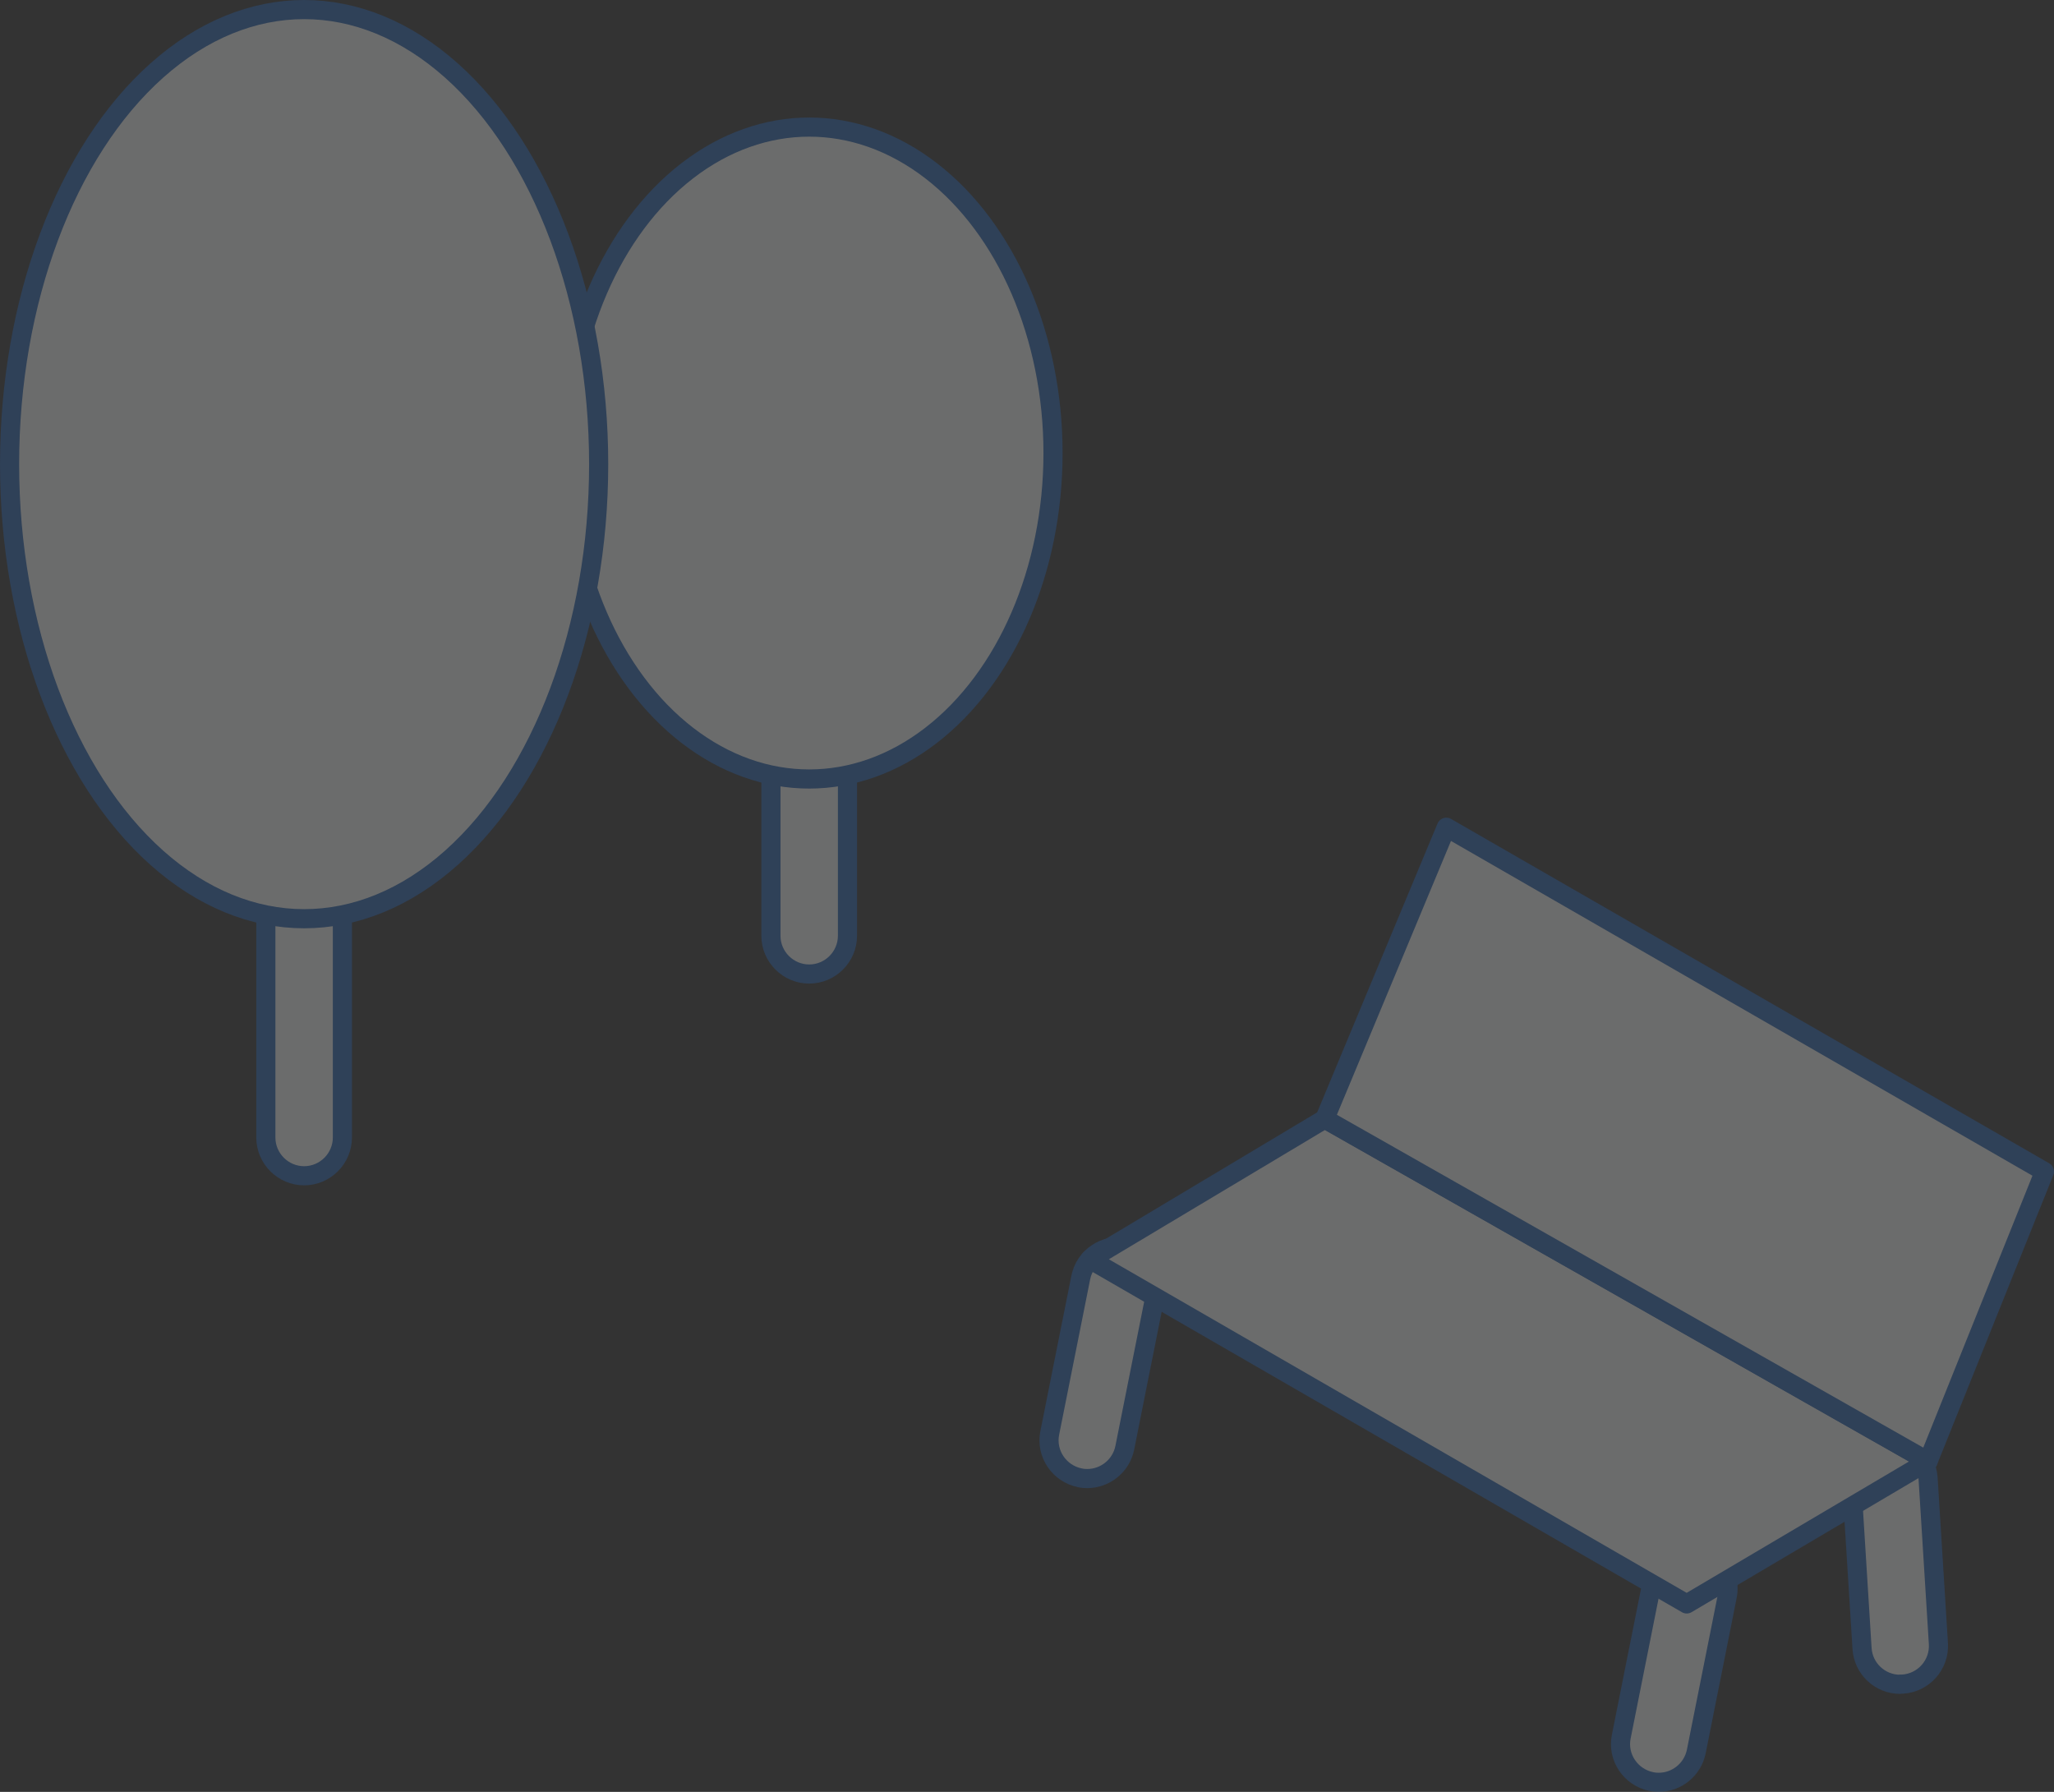
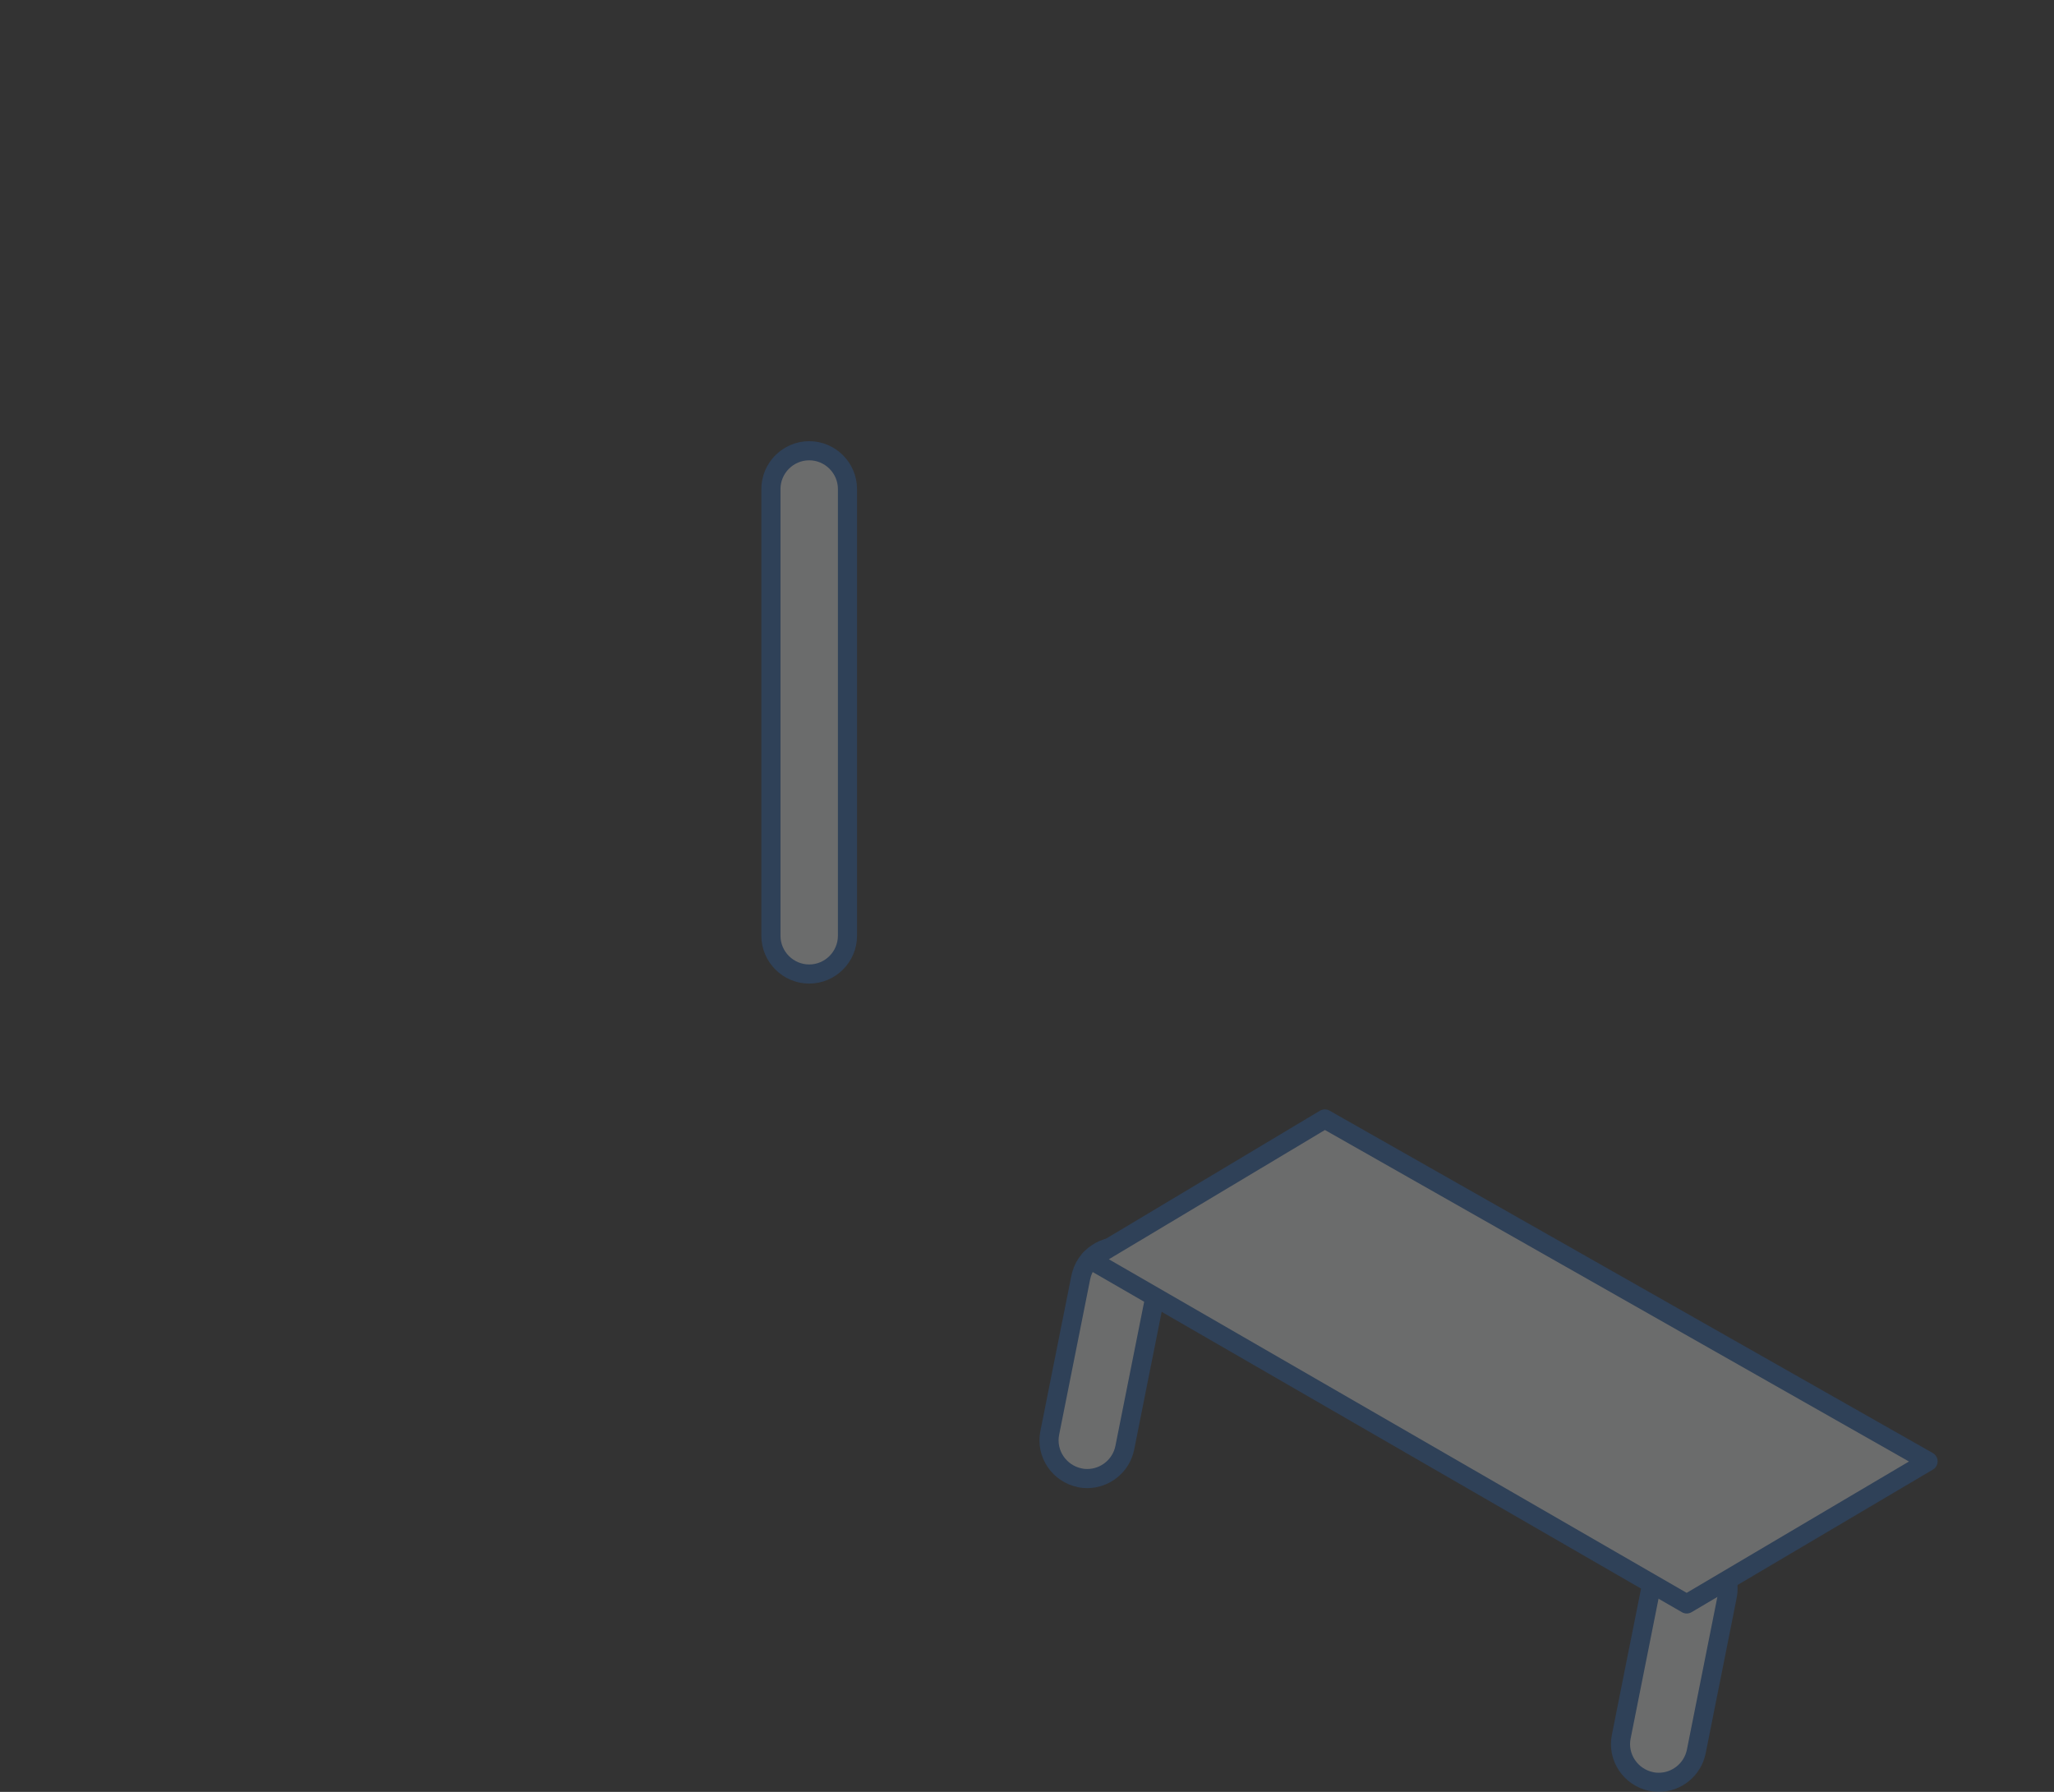
<svg xmlns="http://www.w3.org/2000/svg" id="_レイヤー_2" data-name="レイヤー 2" width="107.32" height="93.62" viewBox="0 0 107.32 93.62">
  <rect x="0" y="0" width="107.32" height="93.62" fill="#333333" stroke="none" />
  <defs>
    <style>
      .cls-1 {
        opacity: .3;
      }

      .cls-2 {
        fill: #eff2f2;
        stroke: #2660ad;
        stroke-linecap: round;
        stroke-linejoin: round;
        stroke-width: 1px;
        vector-effect: non-scaling-stroke;
      }

      .cls-3 {
        fill: #2660ad;
      }
    </style>
  </defs>
  <g id="_レイアウト" data-name="レイアウト">
    <g>
      <g class="cls-1">
        <g>
          <path class="cls-2" d="M86.67,93.12c-.13,0-.26-.01-.39-.04-1.08-.22-1.79-1.27-1.57-2.35l1.62-8.12c.22-1.08,1.26-1.78,2.35-1.57,1.08.22,1.79,1.27,1.57,2.35l-1.62,8.12c-.19.95-1.03,1.61-1.96,1.61Z" />
          <path class="cls-2" d="M56.81,77.25c-.13,0-.26-.01-.39-.04-1.08-.22-1.79-1.27-1.57-2.35l1.62-8.12c.22-1.08,1.27-1.78,2.35-1.57,1.08.22,1.79,1.27,1.57,2.35l-1.62,8.12c-.19.95-1.03,1.61-1.96,1.61Z" />
        </g>
        <g>
-           <path class="cls-2" d="M99.28,88c-1.05,0-1.93-.82-1.99-1.88l-.54-8.65c-.07-1.1.77-2.05,1.87-2.12,1.09-.07,2.05.77,2.12,1.87l.54,8.65c.07,1.1-.77,2.05-1.87,2.12-.04,0-.08,0-.13,0Z" />
          <path class="cls-3" d="M69.22,71.13c-1.1,0-2-.9-2-2v-8.68c0-1.1.9-2,2-2s2,.9,2,2v8.68c0,1.1-.9,2-2,2Z" />
        </g>
        <g>
          <polygon class="cls-2" points="69.22 58.46 56.95 65.8 88.13 83.8 100.74 76.35 69.22 58.46" />
-           <polygon class="cls-2" points="69.22 58.46 100.74 76.35 106.82 61.21 75.57 43.22 69.22 58.46" />
        </g>
      </g>
      <g class="cls-1">
        <g>
          <path class="cls-2" d="M42.28,50.89c-1.1,0-2-.9-2-2v-23.34c0-1.1.9-2,2-2s2,.9,2,2v23.34c0,1.1-.9,2-2,2Z" />
-           <ellipse class="cls-2" cx="42.28" cy="23.67" rx="12.74" ry="17.03" />
        </g>
        <g>
-           <path class="cls-2" d="M15.89,61.43c-1.1,0-2-.9-2-2V26.89c0-1.1.9-2,2-2s2,.9,2,2v32.54c0,1.1-.9,2-2,2Z" />
-           <ellipse class="cls-2" cx="15.89" cy="24.25" rx="15.39" ry="23.75" />
-         </g>
+           </g>
      </g>
    </g>
  </g>
</svg>